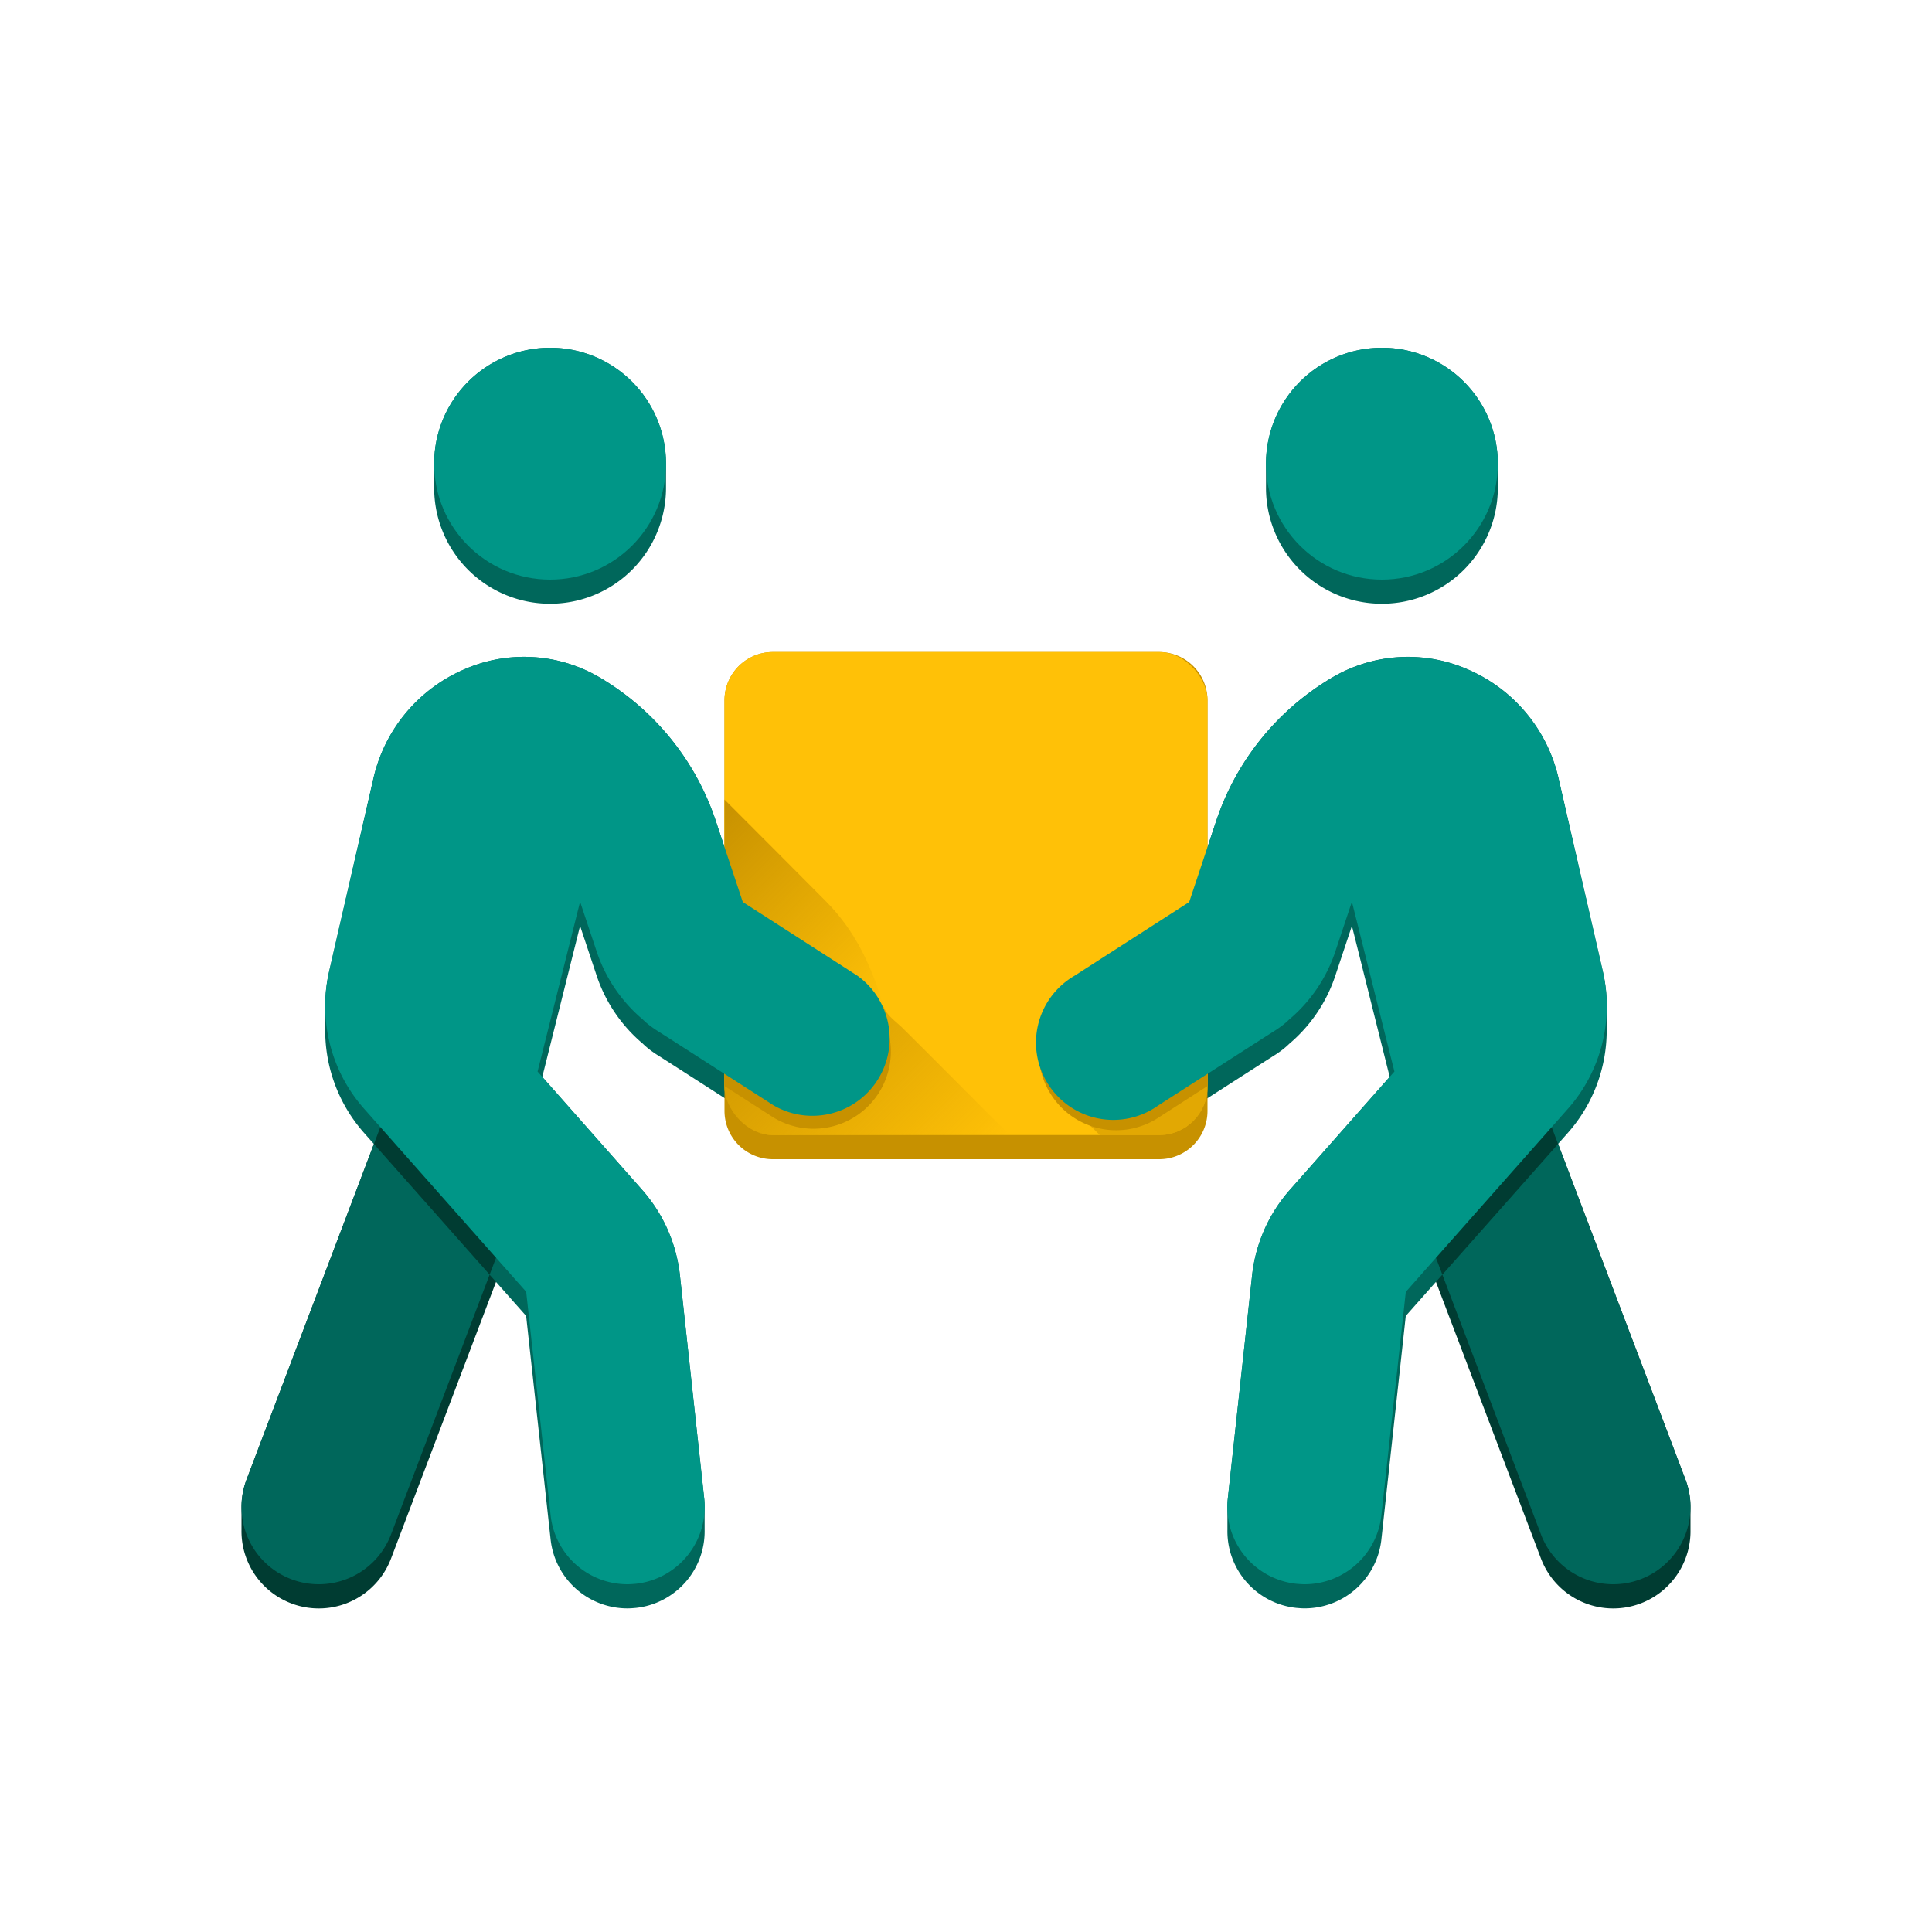
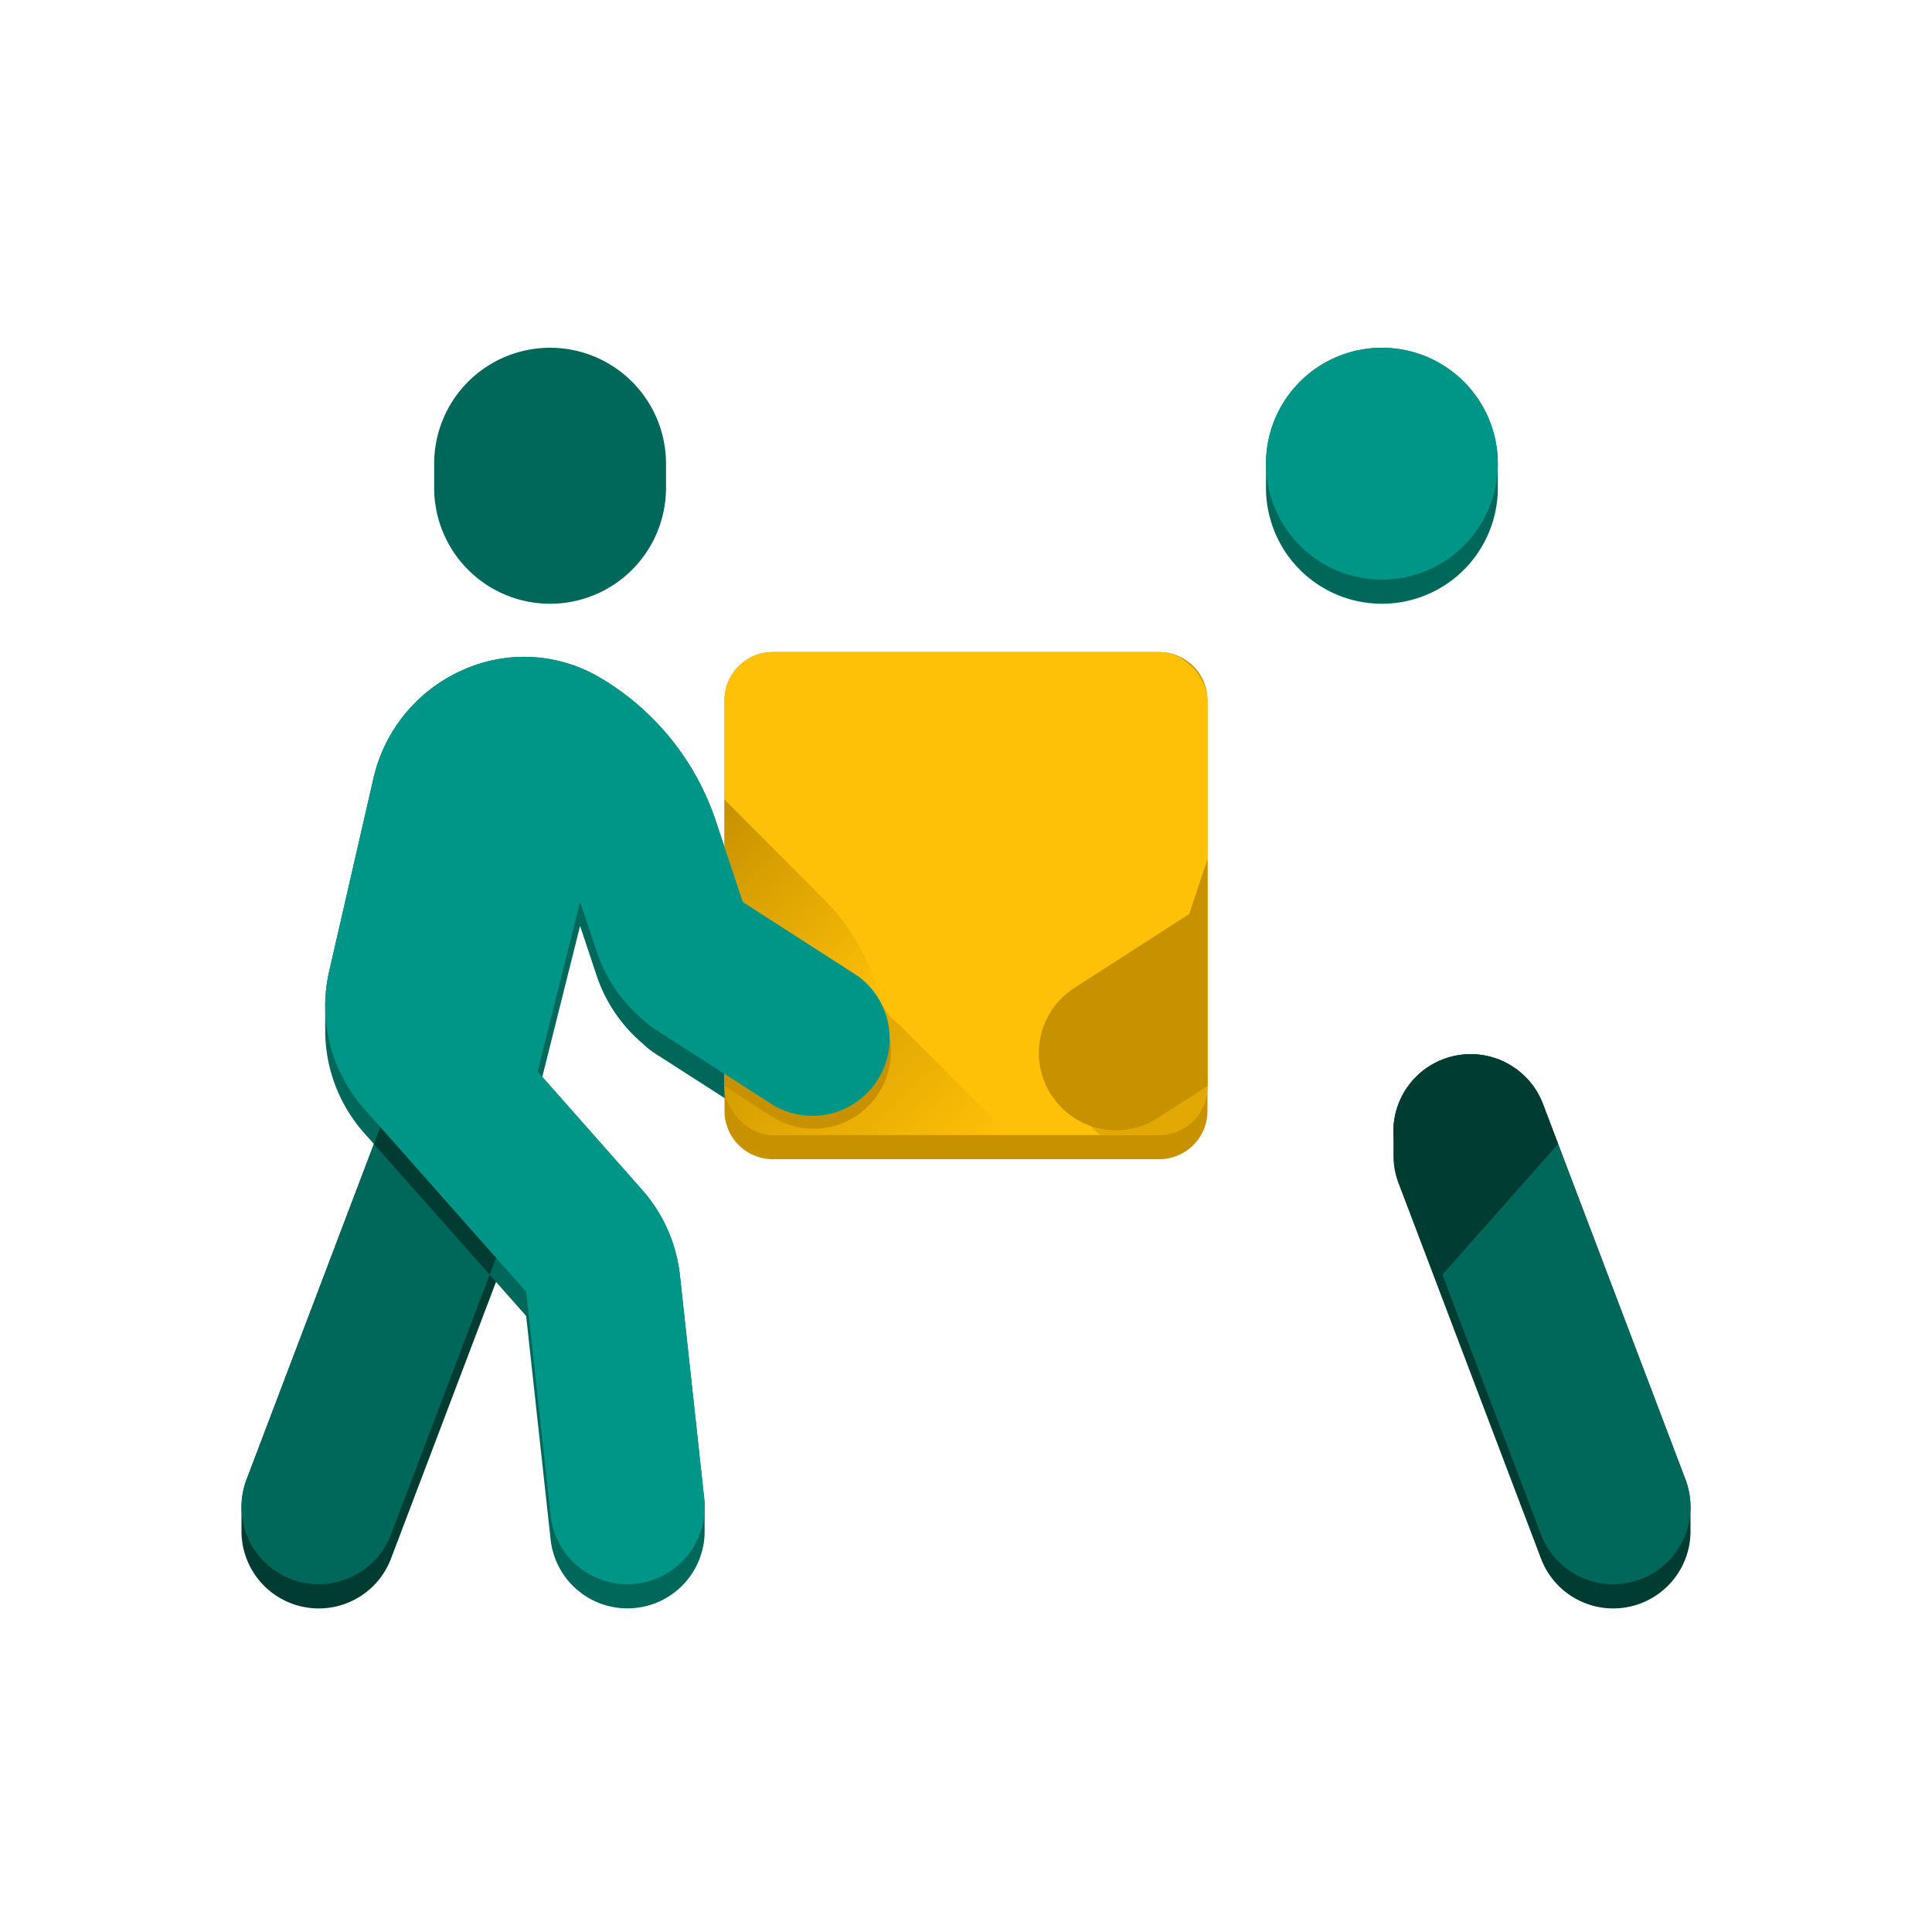
<svg xmlns="http://www.w3.org/2000/svg" xmlns:xlink="http://www.w3.org/1999/xlink" viewBox="0 0 800 800">
  <defs>
    <linearGradient id="a" x1="358.59" y1="424.41" x2="282.64" y2="348.45" gradientUnits="userSpaceOnUse">
      <stop offset="0" stop-color="#c79100" stop-opacity="0" />
      <stop offset="1" stop-color="#c79100" />
    </linearGradient>
    <linearGradient id="b" x1="391.75" y1="496.39" x2="297.95" y2="402.59" xlink:href="#a" />
  </defs>
  <path d="M700,624.35a32.14,32.14,0,0,0-2.08-11.72l-59-155.45a32,32,0,0,0-61.92,12v9a32.08,32.08,0,0,0,2.08,11.71l59,155.46a32,32,0,0,0,61.92-12c0-.33,0-.66,0-1s0-.66,0-1,0-.66,0-1,0-.66,0-1,0-.66,0-1,0-.66,0-1,0-.66,0-1,0-.66,0-1S700,624.69,700,624.35Z" style="fill:#003c32" />
  <path d="M202.38,438.62a32,32,0,0,0-41.28,18.56l-59,155.45A32.14,32.14,0,0,0,100,624.35v9a32,32,0,0,0,61.92,12l59-155.46A32.08,32.08,0,0,0,223,478.18v-9A32,32,0,0,0,202.38,438.62Z" style="fill:#003c32" />
  <path d="M227.78,250a48,48,0,0,0,48-48c0-.17,0-.33,0-.5s0-.33,0-.5,0-.33,0-.5,0-.33,0-.5,0-.33,0-.5,0-.33,0-.5,0-.33,0-.5,0-.33,0-.5,0-.33,0-.5,0-.33,0-.5,0-.33,0-.5,0-.33,0-.5,0-.33,0-.5,0-.33,0-.5,0-.33,0-.5,0-.33,0-.5,0-.33,0-.5,0-.33,0-.5,0-.33,0-.5,0-.33,0-.5a48,48,0,1,0-96,0c0,.17,0,.33,0,.5s0,.33,0,.5,0,.33,0,.5,0,.33,0,.5,0,.33,0,.5,0,.33,0,.5,0,.33,0,.5,0,.33,0,.5,0,.33,0,.5,0,.33,0,.5,0,.33,0,.5,0,.33,0,.5,0,.33,0,.5,0,.33,0,.5,0,.33,0,.5,0,.33,0,.5,0,.33,0,.5,0,.33,0,.5,0,.33,0,.5,0,.33,0,.5A48,48,0,0,0,227.78,250Z" style="fill:#00675b" />
  <path d="M572.22,250a48,48,0,0,0,48-48c0-.17,0-.33,0-.5s0-.33,0-.5,0-.33,0-.5,0-.33,0-.5,0-.33,0-.5,0-.33,0-.5,0-.33,0-.5,0-.33,0-.5,0-.33,0-.5,0-.33,0-.5,0-.33,0-.5,0-.33,0-.5,0-.33,0-.5,0-.33,0-.5,0-.33,0-.5,0-.33,0-.5,0-.33,0-.5,0-.33,0-.5,0-.33,0-.5,0-.33,0-.5a48,48,0,0,0-96,0c0,.17,0,.33,0,.5s0,.33,0,.5,0,.33,0,.5,0,.33,0,.5,0,.33,0,.5,0,.33,0,.5,0,.33,0,.5,0,.33,0,.5,0,.33,0,.5,0,.33,0,.5,0,.33,0,.5,0,.33,0,.5,0,.33,0,.5,0,.33,0,.5,0,.33,0,.5,0,.33,0,.5,0,.33,0,.5,0,.33,0,.5,0,.33,0,.5,0,.33,0,.5A48,48,0,0,0,572.22,250Z" style="fill:#00675b" />
-   <path d="M665.34,417.49a63.55,63.55,0,0,0-1.62-15.19l-18.4-80.2a64.81,64.81,0,0,0-37.5-44.9,61.72,61.72,0,0,0-56.1,3.3,108.78,108.78,0,0,0-48.1,59.4l-11.19,33.58L445,404a32,32,0,0,0-14.7,27.19c0,.33,0,.66,0,1s0,.66,0,1,0,.66,0,1,0,.66,0,1,0,.66,0,1,0,.66,0,1,0,.66,0,1,0,.66,0,1,0,.66,0,1a32,32,0,0,0,49.3,27.65l43.62-28,5.29-3.37.35-.26a32,32,0,0,0,5-4A62.8,62.8,0,0,0,553,403.8l6.8-20.4,15.65,62.51L534.12,492.7a63.91,63.91,0,0,0-15.6,35l-10.1,92.8a32.39,32.39,0,0,0-.17,3.92c0,.34,0,.67,0,1s0,.66,0,1,0,.66,0,1,0,.66,0,1,0,.66,0,1,0,.66,0,1,0,.66,0,1,0,.66,0,1,0,.67,0,1a31.92,31.92,0,0,0,28.47,32.37c1.2.1,2.3.2,3.5.2A32,32,0,0,0,572,637.5l10.1-92.6,67.2-75.9a64,64,0,0,0,16-42.51v-9Z" style="fill:#00675b" />
  <path d="M355,404l-47.42-30.48L296.38,339.9a108.78,108.78,0,0,0-48.1-59.4,61.72,61.72,0,0,0-56.1-3.3,64.81,64.81,0,0,0-37.5,44.9l-18.4,80.2a63.55,63.55,0,0,0-1.62,15.19v9a64,64,0,0,0,16,42.51l67.2,75.9L228,637.5a32,32,0,0,0,31.8,28.5c1.2,0,2.3-.1,3.5-.2a31.92,31.92,0,0,0,28.47-32.37c0-.33,0-.67,0-1s0-.67,0-1,0-.67,0-1,0-.67,0-1,0-.67,0-1,0-.67,0-1,0-.67,0-1,0-.67,0-1,0-.67,0-1a32.39,32.39,0,0,0-.17-3.92l-10.1-92.8a63.91,63.91,0,0,0-15.6-35l-41.35-46.79,15.65-62.51,6.8,20.4a62.8,62.8,0,0,0,19.14,28.32,32,32,0,0,0,5,4l.35.26,5.29,3.37,43.62,28a32,32,0,0,0,49.3-27.65c0-.34,0-.67,0-1s0-.67,0-1,0-.67,0-1,0-.67,0-1,0-.67,0-1,0-.67,0-1,0-.67,0-1,0-.67,0-1,0-.67,0-1A32,32,0,0,0,355,404Z" style="fill:#00675b" />
  <path d="M480,270H320a20,20,0,0,0-20,20V460a20,20,0,0,0,20,20H480a20,20,0,0,0,20-20V290A20,20,0,0,0,480,270Z" style="fill:#c79100" />
  <rect x="300" y="270" width="200" height="200" rx="20" style="fill:#ffc107" />
  <path d="M479.61,457.8a32,32,0,0,1-44.22-9.62,32.2,32.2,0,0,1-4-8.94,31.63,31.63,0,0,0,8.51,15.49C445,459.86,450.24,464.9,455.4,470H480a20,20,0,0,0,20-20v-5.31Z" style="fill:#c79100;opacity:0.5" />
  <path d="M300,400.55,366,417c-5.18-17.07-11.68-31.42-24.21-44Q320.92,352,300,331.09v69.46" style="fill:url(#a)" />
  <path d="M300,400.55V450a20,20,0,0,0,20,20h98.13c-14.81-14.71-29.5-29.52-44.3-44.24-2.42-2.41-6.83-5.46-7.83-8.76l-66-16.45" style="fill:url(#b)" />
  <path d="M355,409l-47.42-30.48L300,355.77v93.92l20.39,13.11A32,32,0,0,0,355,409Z" style="fill:#c79100" />
  <path d="M500,355.77l-7.57,22.71L445,409a32,32,0,1,0,34.6,53.84L500,449.69Z" style="fill:#c79100" />
-   <circle cx="227.78" cy="192" r="48" style="fill:#009687" />
  <path d="M132,656a32,32,0,0,1-29.91-43.37l59-155.45a32,32,0,0,1,59.84,22.71l-59,155.46A32,32,0,0,1,132,656Z" style="fill:#00675b" />
  <path d="M202.38,438.62a32,32,0,0,0-41.28,18.56l-6.27,16.52,47.92,54.11,18.19-47.92A32,32,0,0,0,202.38,438.62Z" style="fill:#003c32" />
  <path d="M355,404l-47.42-30.48L296.38,339.9a108.78,108.78,0,0,0-48.1-59.4,61.72,61.72,0,0,0-56.1-3.3,64.81,64.81,0,0,0-37.5,44.9l-18.4,80.2a64.07,64.07,0,0,0,14.4,56.7l67.2,75.9L228,627.5a32,32,0,0,0,31.8,28.5c1.2,0,2.3-.1,3.5-.2a32,32,0,0,0,28.3-35.3l-10.1-92.8a63.91,63.91,0,0,0-15.6-35l-43.3-49,17.6-70.3,6.8,20.4a62.8,62.8,0,0,0,19.14,28.32,32,32,0,0,0,5,4l.35.26,5.29,3.37,43.62,28A32,32,0,0,0,355,404Z" style="fill:#009687" />
  <circle cx="572.22" cy="192" r="48" style="fill:#009687" />
  <path d="M668,656a32,32,0,0,0,29.91-43.37l-59-155.45a32,32,0,0,0-59.84,22.71l59,155.46A32,32,0,0,0,668,656Z" style="fill:#00675b" />
  <path d="M645.17,473.7l-6.27-16.52a32,32,0,0,0-59.84,22.71l18.19,47.92Z" style="fill:#003c32" />
-   <path d="M445,404l47.42-30.48,11.19-33.58a108.78,108.78,0,0,1,48.1-59.4,61.72,61.72,0,0,1,56.1-3.3,64.81,64.81,0,0,1,37.5,44.9l18.4,80.2a64.07,64.07,0,0,1-14.4,56.7l-67.2,75.9L572,627.5a32,32,0,0,1-31.8,28.5c-1.2,0-2.3-.1-3.5-.2a32,32,0,0,1-28.3-35.3l10.1-92.8a63.91,63.91,0,0,1,15.6-35l43.3-49-17.6-70.3L553,393.8a62.8,62.8,0,0,1-19.14,28.32,32,32,0,0,1-5,4l-.35.26-5.29,3.37-43.62,28A32,32,0,1,1,445,404Z" style="fill:#009687" />
</svg>